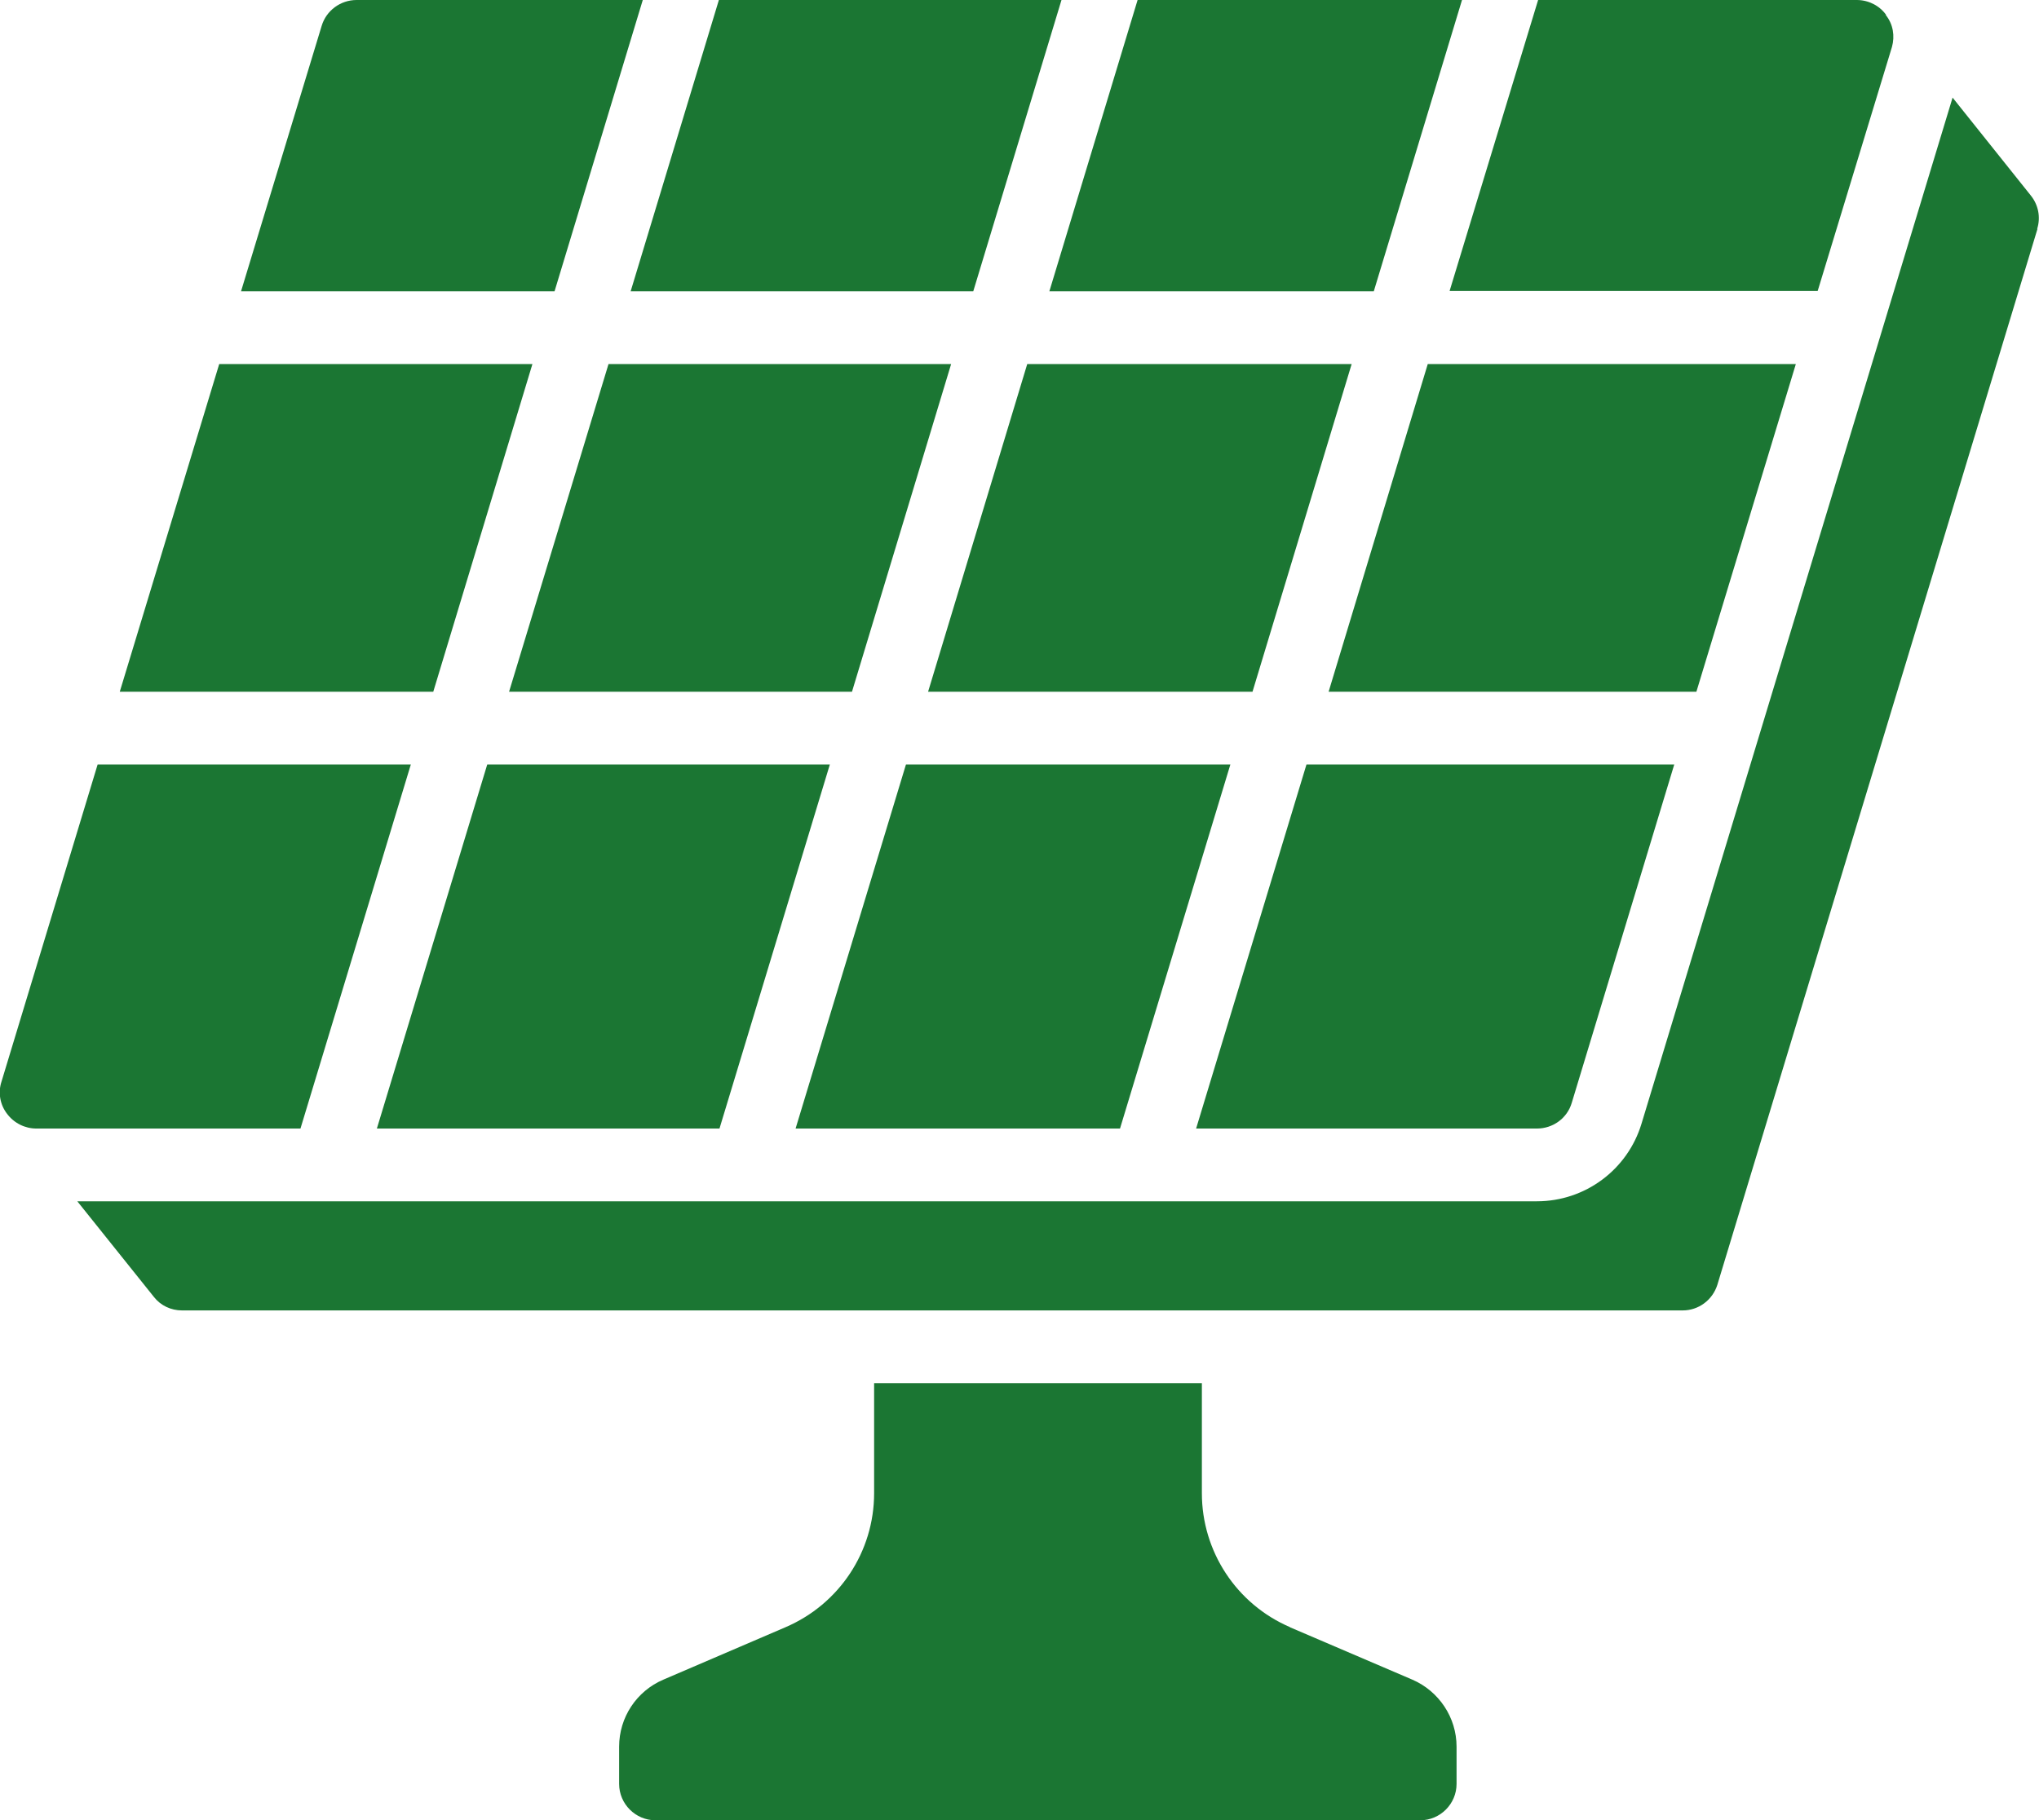
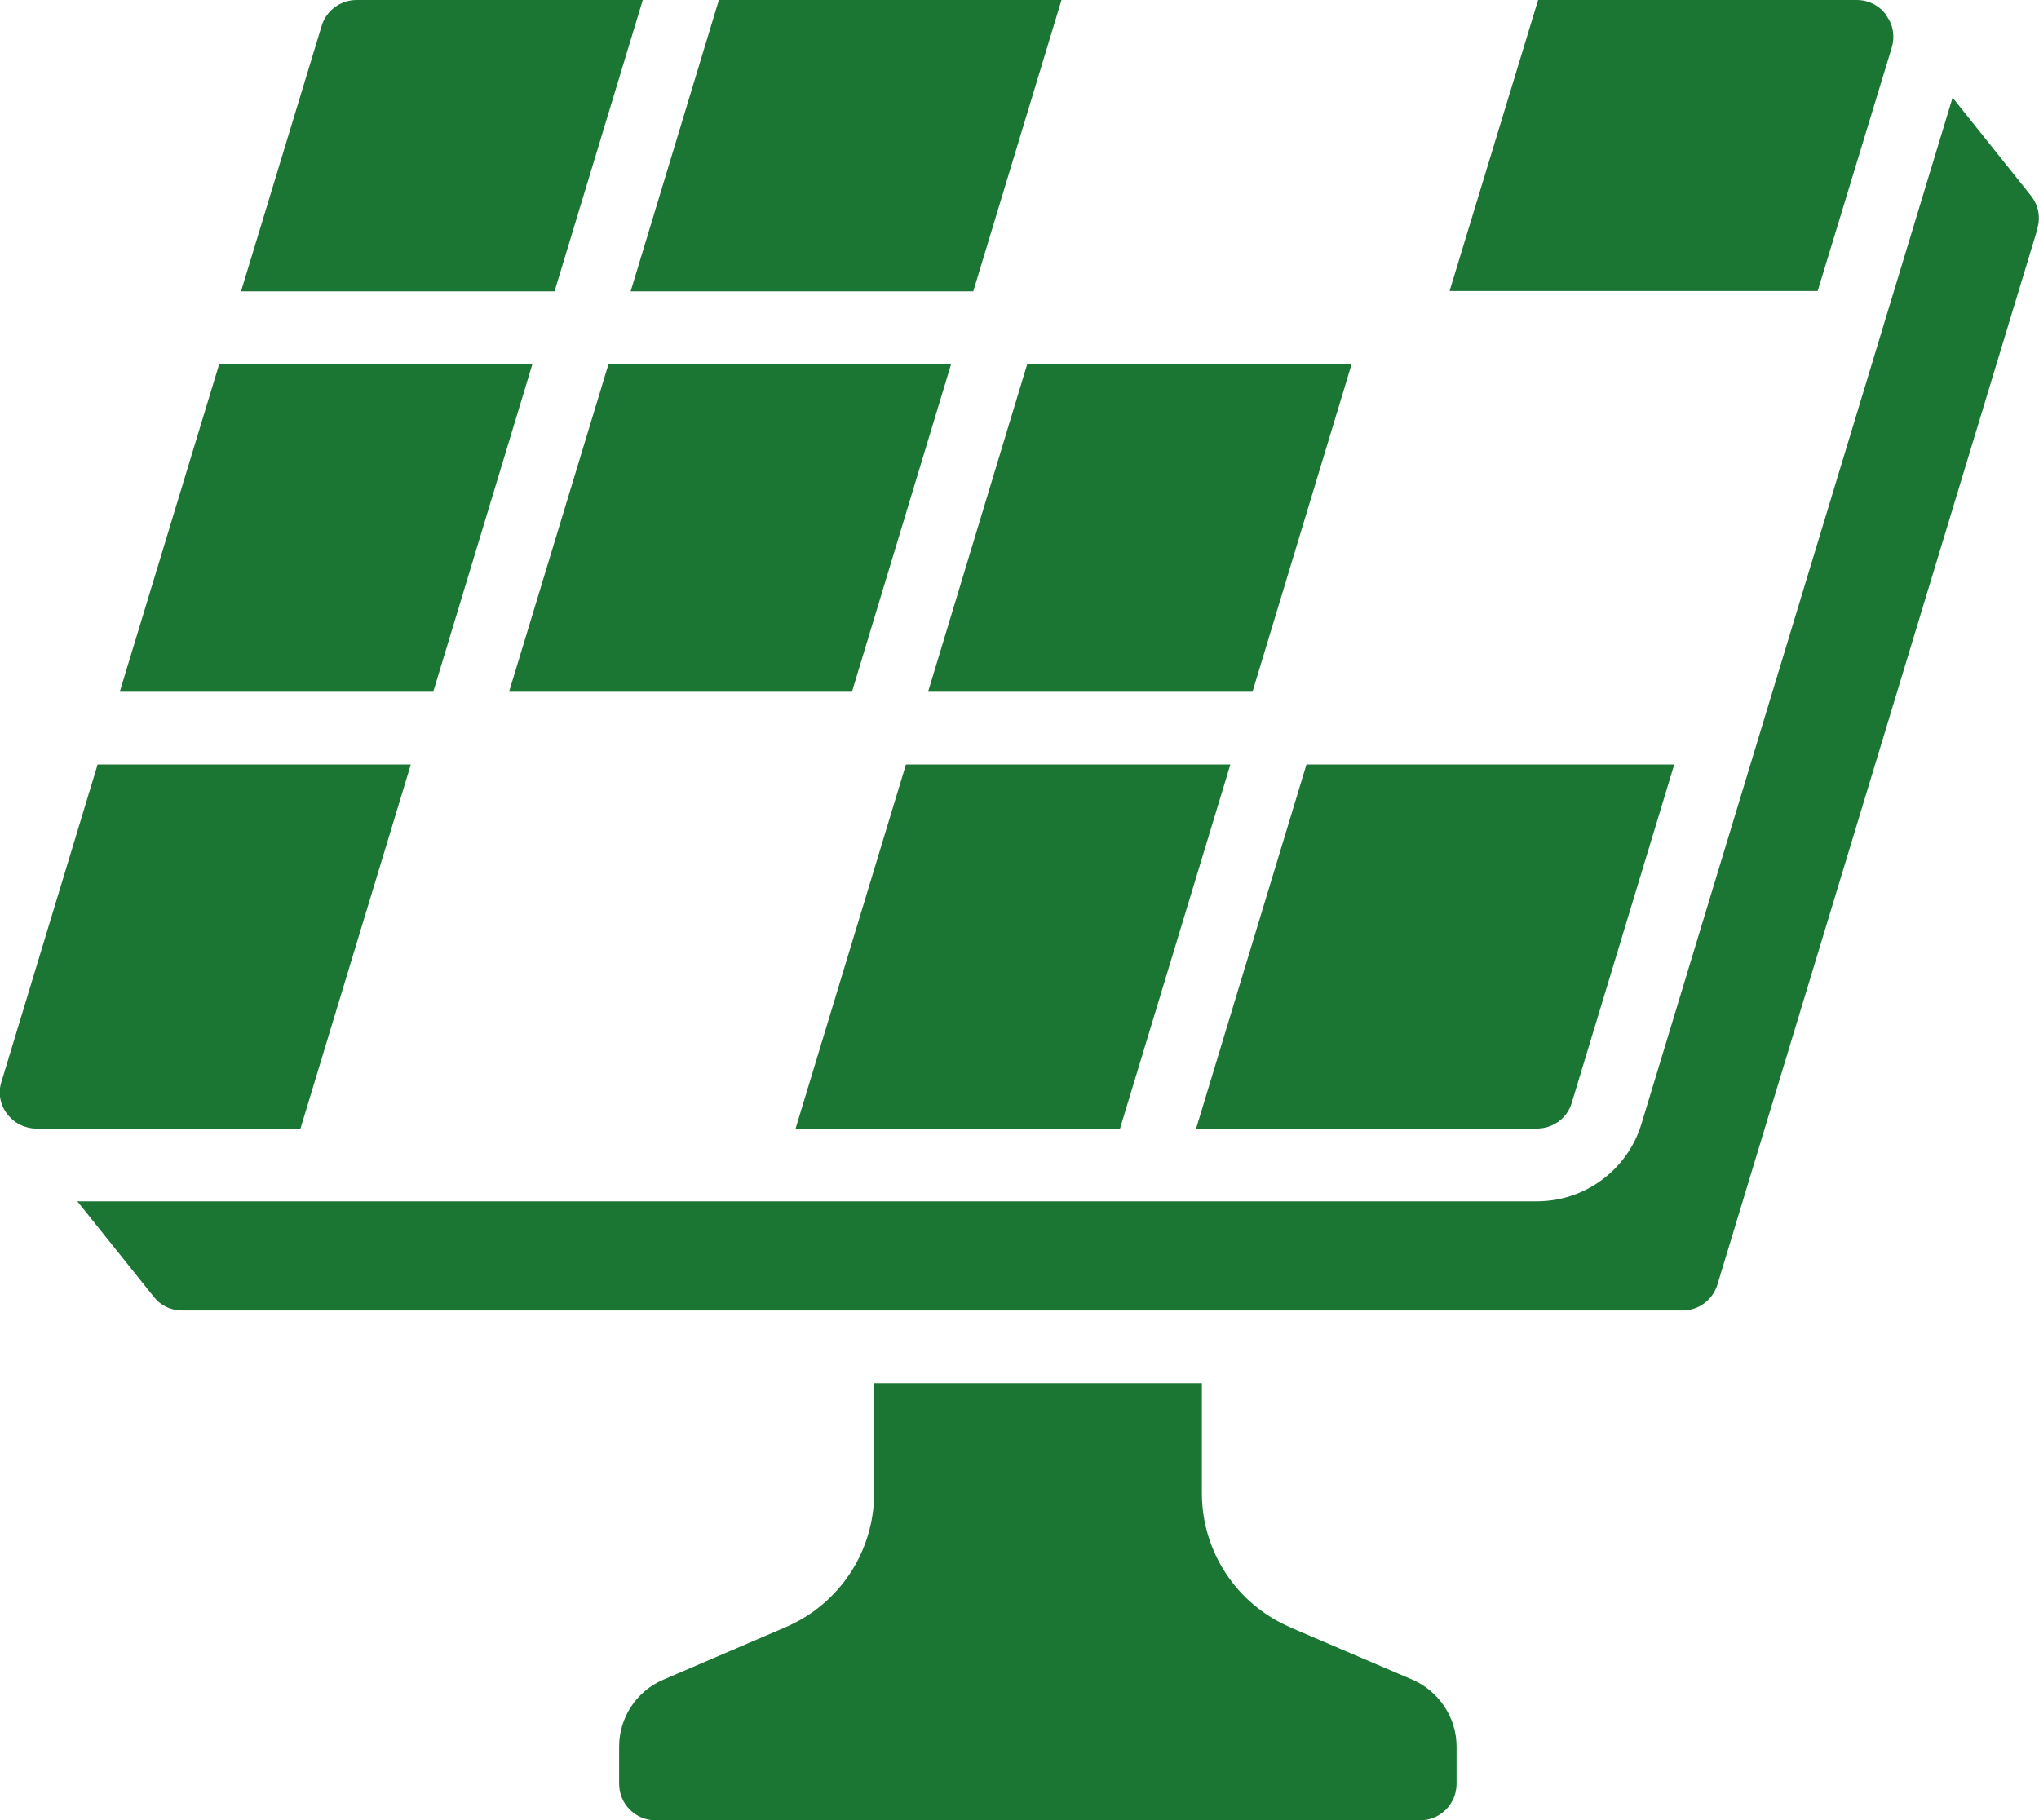
<svg xmlns="http://www.w3.org/2000/svg" id="Laag_1" data-name="Laag 1" viewBox="0 0 67.25 60.04">
  <defs>
    <style>      .cls-1 {        fill: #1b7633;      }    </style>
  </defs>
  <path class="cls-1" d="M62.2.48v.02c.24.3.3.69.2,1.05l-2.45,8.05h-12.14L50.73,0h10.51c.38,0,.74.18.96.48" />
  <polygon class="cls-1" points="20.07 12.01 31.37 12.01 28.1 22.82 16.79 22.82 20.07 12.01" />
  <polygon class="cls-1" points="14.29 22.82 3.95 22.82 7.23 12.01 17.56 12.01 14.29 22.82" />
-   <polygon class="cls-1" points="34.61 9.61 37.52 0 48.22 0 45.31 9.61 34.61 9.61" />
  <polygon class="cls-1" points="44.58 12.01 41.31 22.82 30.61 22.82 33.88 12.01 44.58 12.01" />
  <polygon class="cls-1" points="32.1 9.61 20.8 9.61 23.71 0 35.01 0 32.1 9.61" />
-   <polygon class="cls-1" points="27.37 25.22 23.73 37.23 12.43 37.23 16.07 25.22 27.37 25.22" />
  <polygon class="cls-1" points="29.88 25.22 40.58 25.22 36.94 37.23 26.24 37.23 29.88 25.22" />
  <path class="cls-1" d="M43.09,25.22h12.13l-3.38,11.16c-.15.51-.62.85-1.15.85h-11.24l3.64-12.01Z" />
-   <polygon class="cls-1" points="55.95 22.82 43.82 22.82 47.09 12.01 59.23 12.01 55.95 22.82" />
  <path class="cls-1" d="M10.61.85C10.76.35,11.23,0,11.76,0h9.44l-2.91,9.61H7.95L10.61.85Z" />
  <path class="cls-1" d="M.05,35.68l3.17-10.46h10.33l-3.64,12.01H1.2c-.38,0-.74-.18-.97-.49-.23-.3-.3-.7-.18-1.06h0Z" />
  <path class="cls-1" d="M42.54,53.68l4.04,1.73c.88.38,1.46,1.25,1.46,2.21v1.23c0,.66-.54,1.2-1.2,1.2h-25.22c-.66,0-1.2-.54-1.2-1.2v-1.23c0-.96.57-1.83,1.46-2.21l4.03-1.73c1.77-.76,2.92-2.49,2.92-4.42v-3.63h10.81v3.63c0,1.92,1.14,3.66,2.91,4.42" />
  <path class="cls-1" d="M67.2,7.55l-10.56,34.84c-.16.5-.62.84-1.14.84H6c-.36,0-.7-.16-.92-.44l-2.53-3.16h48.14c1.59,0,2.99-1.04,3.45-2.56L64.4,3.22l2.58,3.23c.25.31.33.72.21,1.1" />
</svg>